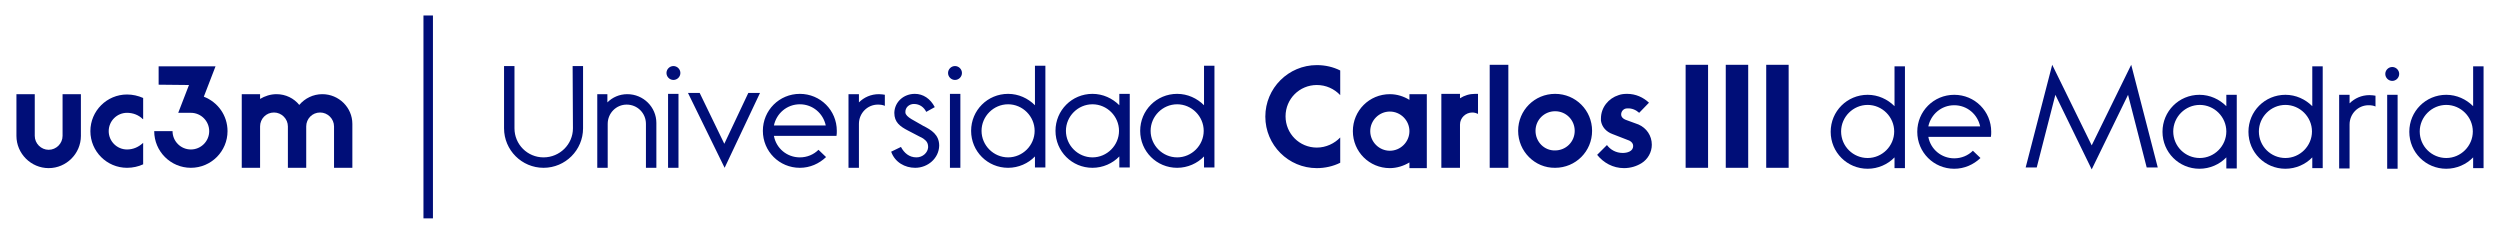
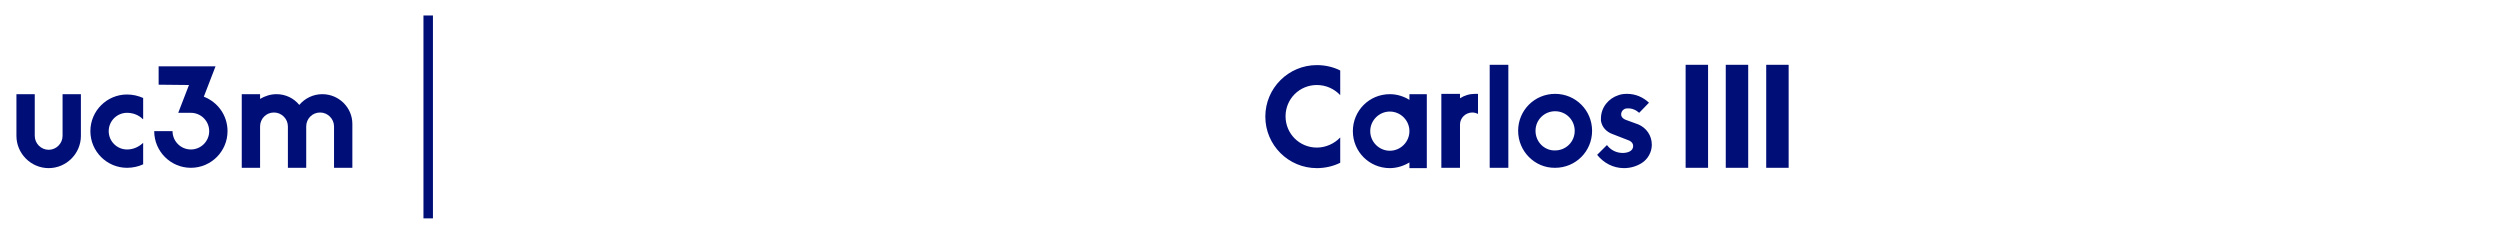
<svg xmlns="http://www.w3.org/2000/svg" version="1.1" id="Primer_plano" x="0px" y="0px" viewBox="0 0 791.1 74.1" style="enable-background:new 0 0 791.1 74.1;" xml:space="preserve">
  <style type="text/css">
	.st0{fill-rule:evenodd;clip-rule:evenodd;fill:#000E78;}
	.st1{fill:#000E78;}
</style>
  <g>
    <g>
-       <path class="st0" d="M661.9,46l12.5-25.5l8.4,32.5h-3.5l-5.9-23l-11.5,23.6L650.4,30l-5.9,23H641l8.4-32.5L661.9,46z M765.7,41.6    c0-4.6,3.8-8.4,8.4-8.4c4.6,0,8.4,3.8,8.4,8.4c0,4.6-3.8,8.4-8.4,8.4C769.5,50,765.7,46.3,765.7,41.6z M782.6,49.8    c-2.1,2.2-5.2,3.6-8.5,3.6c-6.5,0-11.7-5.2-11.7-11.7c0-6.5,5.2-11.7,11.7-11.7c3.3,0,6.3,1.4,8.5,3.6V21h3.3v32.2h-3.3V49.8z     M754.8,23.4c0-1.2,1-2.2,2.2-2.2c1.2,0,2.2,1,2.2,2.2c0,1.2-1,2.2-2.2,2.2C755.8,25.6,754.8,24.6,754.8,23.4z M755.4,30h3.3v23.4    h-3.3V30z M751.8,30.3c-0.6-0.1-1.3-0.2-2-0.2c-2.5,0-4.7,1-6.3,2.6V30h-3.3v23.3h3.3l0-13.9c0-3.4,2.7-6.1,6-6.1    c0.8,0,1.6,0.1,2.2,0.4V30.3z M714.8,41.6c0-4.6,3.8-8.4,8.4-8.4s8.4,3.8,8.4,8.4c0,4.6-3.8,8.4-8.4,8.4S714.8,46.3,714.8,41.6z     M731.7,49.8c-2.1,2.2-5.2,3.6-8.5,3.6c-6.5,0-11.7-5.2-11.7-11.7c0-6.5,5.2-11.7,11.7-11.7c3.3,0,6.3,1.4,8.5,3.6V21h3.3v32.2    h-3.3V49.8z M687.7,41.6c0-4.6,3.8-8.4,8.4-8.4s8.4,3.8,8.4,8.4c0,4.6-3.8,8.4-8.4,8.4S687.7,46.3,687.7,41.6z M704.5,49.8    c-2.1,2.2-5.2,3.6-8.5,3.6c-6.5,0-11.7-5.2-11.7-11.7c0-6.5,5.2-11.7,11.7-11.7c3.3,0,6.3,1.4,8.5,3.6v-3.6h3.3v23.3h-3.3V49.8z     M610.2,40c0.8-3.8,4.1-6.7,8.2-6.7c4.1,0,7.4,2.9,8.2,6.7L610.2,40z M624.3,47.7c-1.5,1.5-3.6,2.4-5.9,2.4    c-4.1,0-7.5-2.9-8.2-6.8l19.8,0c0.1-0.5,0.1-1.1,0.1-1.6c0-6.5-5.2-11.7-11.7-11.7c-6.5,0-11.7,5.2-11.7,11.7    c0,6.5,5.2,11.7,11.7,11.7c3.2,0,6.1-1.3,8.3-3.4L624.3,47.7z M582.6,41.6c0-4.6,3.8-8.4,8.4-8.4c4.6,0,8.4,3.8,8.4,8.4    c0,4.6-3.8,8.4-8.4,8.4C586.4,50,582.6,46.3,582.6,41.6z M599.5,49.8c-2.1,2.2-5.2,3.6-8.5,3.6c-6.5,0-11.7-5.2-11.7-11.7    c0-6.5,5.2-11.7,11.7-11.7c3.3,0,6.3,1.4,8.5,3.6V21h3.3v32.2h-3.3V49.8z" />
-       <path class="st0" d="M286.5,35.6c-0.1-1.6,1.2-2.7,2.7-2.7c1.9,0,3.2,1.1,3.9,2.5l2.7-1.5c-1.4-2.7-3.7-4.2-6.3-4.2    c-3.5,0-6.4,2.5-6.5,6c0,3,1.8,4.3,4.3,5.6l4.8,2.5c1.1,0.8,1.6,1.4,1.6,2.8c-0.1,1.7-1.7,3.2-3.7,3.2c-2.3,0-3.9-1.4-4.9-3.3    l-3.1,1.5c1.2,3.4,4.4,5.1,7.6,5.1c4,0,7.5-3,7.6-7c0-3.5-2.5-5-5.1-6.3C289.5,38.2,286.6,37.1,286.5,35.6z M310.6,41.4    c0-4.6,3.8-8.4,8.4-8.4c4.6,0,8.4,3.8,8.4,8.4c0,4.6-3.8,8.4-8.4,8.4C314.4,49.8,310.6,46,310.6,41.4z M327.5,49.5    c-2.1,2.2-5.2,3.6-8.5,3.6c-6.5,0-11.7-5.2-11.7-11.7c0-6.5,5.2-11.7,11.7-11.7c3.3,0,6.3,1.4,8.5,3.6V20.8h3.3v32.2h-3.3V49.5z     M364.1,41.4c0-4.6,3.8-8.4,8.4-8.4c4.6,0,8.4,3.8,8.4,8.4c0,4.6-3.8,8.4-8.4,8.4C367.9,49.8,364.1,46,364.1,41.4z M381,49.5    c-2.1,2.2-5.2,3.6-8.5,3.6c-6.5,0-11.7-5.2-11.7-11.7c0-6.5,5.2-11.7,11.7-11.7c3.3,0,6.3,1.4,8.5,3.6V20.8h3.3v32.2H381V49.5z     M300,23.1c0-1.2,1-2.2,2.2-2.2c1.2,0,2.2,1,2.2,2.2c0,1.2-1,2.2-2.2,2.2C301,25.3,300,24.3,300,23.1z M300.6,29.7h3.3v23.4h-3.3    V29.7z M337.3,41.4c0-4.6,3.8-8.4,8.4-8.4c4.6,0,8.4,3.8,8.4,8.4c0,4.6-3.8,8.4-8.4,8.4C341.1,49.8,337.3,46,337.3,41.4z     M354.2,49.5c-2.1,2.2-5.2,3.6-8.5,3.6c-6.5,0-11.7-5.2-11.7-11.7c0-6.5,5.2-11.7,11.7-11.7c3.3,0,6.3,1.4,8.5,3.6v-3.6h3.3v23.3    h-3.3V49.5z M280.1,30c-0.6-0.1-1.3-0.2-2-0.2c-2.5,0-4.7,1-6.3,2.6v-2.6h-3.3v23.3h3.3l0-13.9c0-3.4,2.7-6.1,6-6.1    c0.8,0,1.6,0.1,2.2,0.4V30z M244.9,39.7c0.8-3.8,4.1-6.7,8.2-6.7c4.1,0,7.4,2.9,8.2,6.7L244.9,39.7z M259,47.4    c-1.5,1.5-3.6,2.4-5.9,2.4c-4.1,0-7.5-2.9-8.2-6.8l19.8,0c0.1-0.5,0.1-1.1,0.1-1.6c0-6.5-5.2-11.7-11.7-11.7    c-6.5,0-11.7,5.2-11.7,11.7c0,6.5,5.2,11.7,11.7,11.7c3.2,0,6.1-1.3,8.3-3.4L259,47.4z M229.3,53.1l-11.6-23.7h3.7l7.8,16.1    l7.6-16.1h3.7L229.3,53.1z M210.9,23.1c0-1.2,1-2.2,2.2-2.2c1.2,0,2.2,1,2.2,2.2c0,1.2-1,2.2-2.2,2.2    C211.9,25.3,210.9,24.3,210.9,23.1z M211.4,29.7h3.3v23.4h-3.3V29.7z M192.3,39.2c0-3.4,2.7-6.1,6-6.1c3.4,0,6.1,2.7,6.1,6.1    l0,13.9h3.3l0-14.2c0-5-4.1-9.1-9.2-9.1c-2.5,0-4.7,1-6.3,2.6v-2.6H189v23.3h3.3L192.3,39.2z M159.5,40.6l0-19.7h3.3l0,19.7    c0,5.1,4.1,9.2,9.2,9.2c5.1,0,9.3-4.1,9.3-9.2l-0.1-19.7h3.3l0,19.7c0,6.9-5.6,12.5-12.5,12.5S159.5,47.5,159.5,40.6z" />
      <path class="st0" d="M546.1,20.5h7.1v32.6h-7.1V20.5z M558.9,20.5h7.1v32.6h-7.1V20.5z M533.4,20.5h7.1v32.6h-7.1V20.5z     M471.4,20.5h5.9v32.6h-5.9V20.5z M518.7,35.7l3.1-3.2c-1.8-1.7-4.2-2.8-6.9-2.8c-1,0-1.9,0.1-2.7,0.4c-3.2,1-5.6,3.9-5.6,7.4    c0,0.2,0,0.5,0,0.7c0.3,2,1.7,3.5,3.6,4.2l5.4,2.1c0.8,0.4,1.2,1,1.2,1.7c0,1.7-1.9,2.2-3.3,2.2c-2.1,0-3.9-1-5-2.5l-3.1,3.1    c2,2.5,5,4.2,8.5,4.2c2.1,0,4-0.6,5.6-1.6c1.9-1.2,3.2-3.4,3.2-5.8c0-2.9-1.7-5.3-4.2-6.4l-4.1-1.5c-0.8-0.3-1.4-0.9-1.4-1.7    c0-1,0.8-1.9,1.9-1.9C516.4,34.2,517.7,34.8,518.7,35.7z M485.9,41.4c0-3.5,2.8-6.2,6.2-6.2c3.5,0,6.2,2.8,6.2,6.2    c0,3.5-2.8,6.2-6.2,6.2C488.7,47.7,485.9,44.9,485.9,41.4z M480.4,41.4c0-6.5,5.2-11.7,11.7-11.7c6.5,0,11.7,5.2,11.7,11.7    c0,6.5-5.2,11.7-11.7,11.7C485.7,53.2,480.4,47.9,480.4,41.4z M467.8,36.1c-0.6-0.3-1.2-0.5-1.9-0.5c-2.1,0-3.9,1.7-3.9,3.8v13.7    h-5.9l0-23.4h5.9l0,1.4c1.4-0.9,3-1.4,4.8-1.4c0.3,0,0.6,0,0.9,0V36.1z M433.6,41.5c0-3.4,2.8-6.2,6.2-6.2c3.4,0,6.2,2.8,6.2,6.2    c0,3.4-2.8,6.2-6.2,6.2C436.4,47.7,433.6,44.9,433.6,41.5z M446,51.4c-1.8,1.1-4,1.8-6.2,1.8c-6.5,0-11.7-5.2-11.7-11.7    c0-6.5,5.2-11.7,11.7-11.7c2.3,0,4.4,0.7,6.2,1.8v-1.8h5.5v23.4H446V51.4z M424.1,43.5c-1.8,1.9-4.5,3.2-7.4,3.2    c-5.5,0-9.9-4.4-9.9-9.9c0-5.5,4.4-9.9,9.9-9.9c2.9,0,5.5,1.2,7.4,3.2l0-7.8c-2.2-1.1-4.7-1.7-7.4-1.7c-9,0-16.3,7.3-16.3,16.3    c0,9,7.3,16.3,16.3,16.3c2.6,0,5.2-0.6,7.4-1.7L424.1,43.5z" />
    </g>
    <rect x="134" y="4.9" class="st0" width="3" height="64.2" />
    <g>
      <path class="st1" d="M45.2,37.7c-1.3-1.3-3.1-2-5-2c-3.2,0-5.8,2.6-5.8,5.8c0,3.2,2.6,5.8,5.8,5.8c2,0,3.7-0.8,5.1-2.1V52    c-1.5,0.7-3.3,1.1-5.1,1.1c-6.4,0-11.6-5.2-11.6-11.6c0-6.4,5.2-11.6,11.6-11.6c1.8,0,3.5,0.4,5.1,1.1V37.7z" />
      <path class="st0" d="M19.8,29.8v13.2c0,2.4-2,4.4-4.4,4.4c-2.4,0-4.4-2-4.4-4.4V29.8H5.2v13.2c0,5.6,4.6,10.2,10.2,10.2    s10.2-4.6,10.2-10.2V29.8H19.8z" />
      <path class="st0" d="M59.8,26.9l-3.4,8.8l4.1,0l-0.1,0c3.2,0,5.8,2.6,5.8,5.8c0,3.2-2.6,5.8-5.8,5.8c-3.2,0-5.8-2.6-5.8-5.8    l-5.8,0c0,6.4,5.2,11.6,11.6,11.6c6.4,0,11.6-5.2,11.6-11.6c0-5-3.1-9.2-7.5-10.9l3.7-9.6l-18,0v5.8L59.8,26.9z" />
      <path class="st0" d="M94.7,33.2c-1.7-2.1-4.3-3.4-7.2-3.4c-1.9,0-3.7,0.6-5.2,1.5l0-1.5h-5.8v23.3h5.8l0-13.1    c0-2.4,1.9-4.4,4.4-4.4c2.4,0,4.4,2,4.4,4.4v13.1h5.8l0-13.1c0-2.4,1.9-4.4,4.4-4.4c2.4,0,4.4,2,4.4,4.4l0,13.1h5.8l0-13.9    c0-5.2-4.3-9.4-9.5-9.4C99.1,29.8,96.5,31.1,94.7,33.2z" />
    </g>
  </g>
</svg>